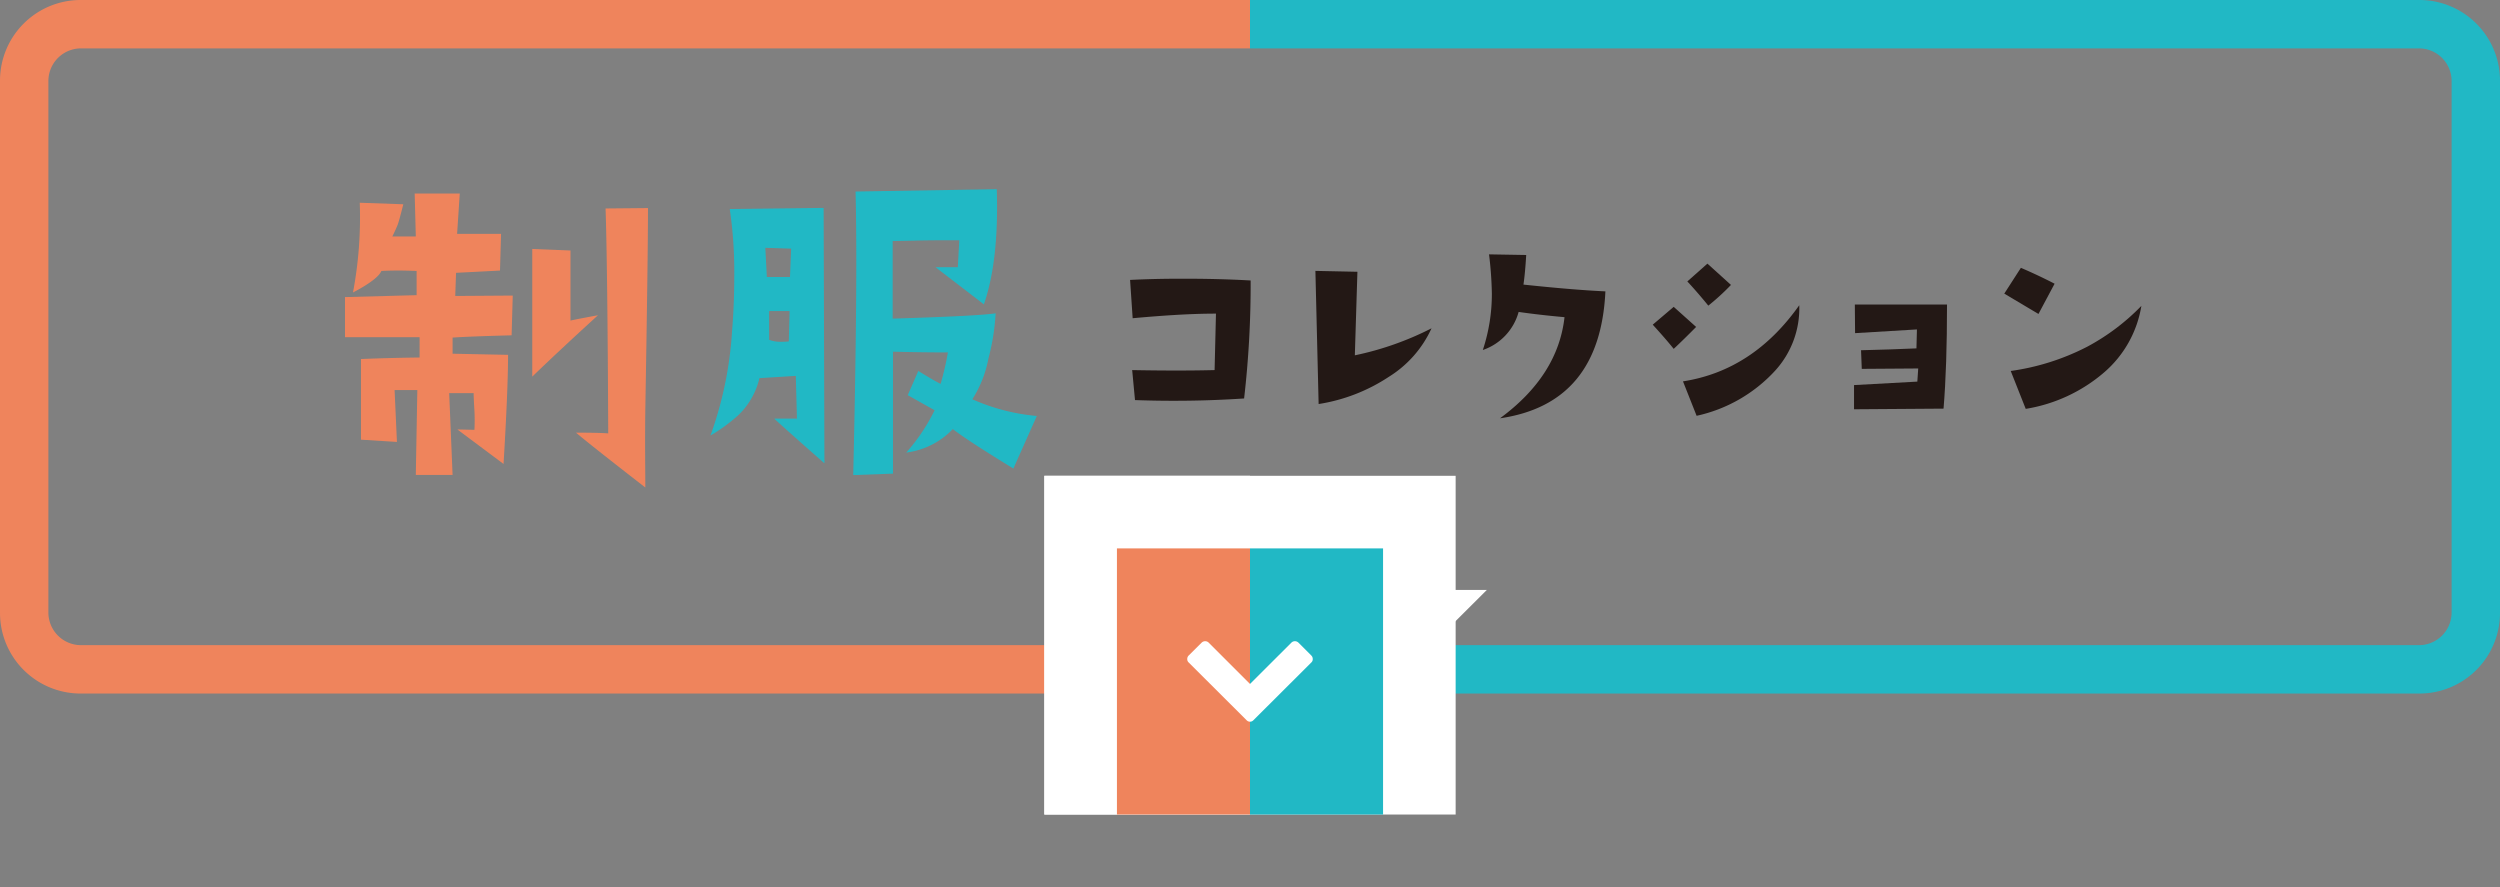
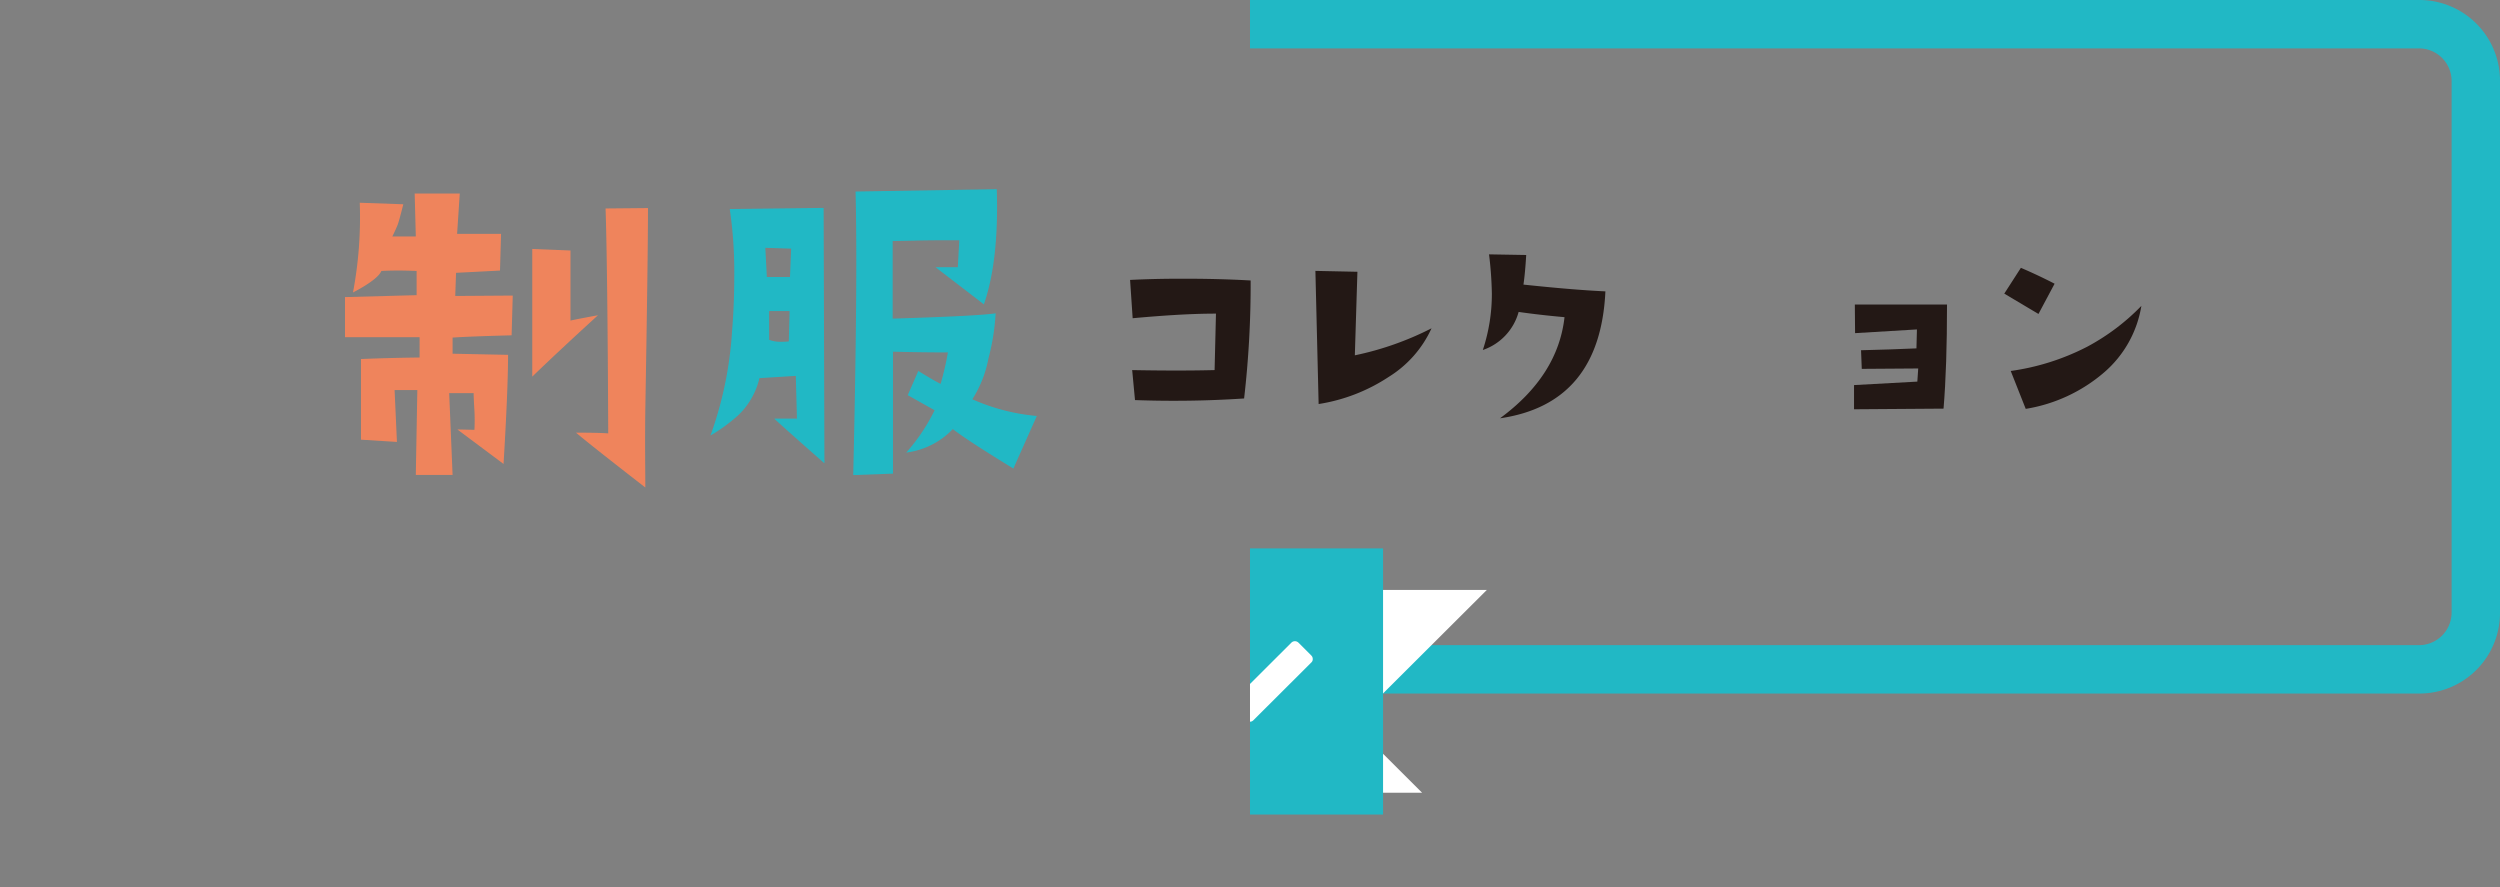
<svg xmlns="http://www.w3.org/2000/svg" width="310" height="110" viewBox="0 0 310 110">
  <rect x="0" y="0" width="310" height="110" fill="#808080" stroke="none" />
  <defs>
    <style>
      .cls-1, .cls-4 {
        fill: none;
      }

      .cls-2 {
        clip-path: url(#clip-path);
      }

      .cls-3 {
        fill: #ef845c;
      }

      .cls-4 {
        stroke: #fff;
        stroke-width: 18px;
      }

      .cls-5 {
        fill: #fff;
      }

      .cls-6 {
        clip-path: url(#clip-path-2);
      }

      .cls-7 {
        fill: #21b8c5;
      }

      .cls-8 {
        fill: #231815;
      }
    </style>
    <clipPath id="clip-path">
-       <rect class="cls-1" width="155" height="101" />
-     </clipPath>
+       </clipPath>
    <clipPath id="clip-path-2">
      <rect class="cls-1" x="155" width="155" height="101" />
    </clipPath>
  </defs>
  <g id="レイヤー_2" data-name="レイヤー 2">
    <g id="lay">
      <g class="cls-2">
-         <path class="cls-3" d="M300,6a4.05,4.05,0,0,1,4,4V76a4.05,4.05,0,0,1-4,4H10a4.05,4.05,0,0,1-4-4V10a4.05,4.05,0,0,1,4-4H300m0-6H10A10,10,0,0,0,0,10V76A10,10,0,0,0,10,86H300a10,10,0,0,0,10-10V10A10,10,0,0,0,300,0Z" />
        <g>
          <g>
            <g>
              <rect class="cls-4" x="138.5" y="68" width="33" height="33" />
              <path class="cls-4" d="M170.5,69v31h-31V69h31m1-1h-33v33h33V68Z" />
            </g>
            <path class="cls-4" d="M162.6,81.28,161,79.68a.63.63,0,0,0-.43-.17.61.61,0,0,0-.43.17L155,84.81l-5.13-5.13a.61.61,0,0,0-.43-.17.63.63,0,0,0-.43.17l-1.61,1.6a.59.59,0,0,0-.18.44.53.53,0,0,0,.18.43l7.17,7.15a.58.58,0,0,0,.86,0l7.17-7.15a.53.53,0,0,0,.18-.43A.59.59,0,0,0,162.6,81.28Z" />
          </g>
          <g>
            <rect class="cls-3" x="138.5" y="68" width="33" height="33" />
            <path class="cls-5" d="M162.6,81.28,161,79.68a.63.63,0,0,0-.43-.17.61.61,0,0,0-.43.17L155,84.81l-5.13-5.13a.61.61,0,0,0-.43-.17.63.63,0,0,0-.43.17l-1.61,1.6a.59.59,0,0,0-.18.44.53.53,0,0,0,.18.43l7.17,7.15a.58.58,0,0,0,.86,0l7.17-7.15a.53.53,0,0,0,.18-.43A.59.59,0,0,0,162.6,81.28Z" />
          </g>
        </g>
      </g>
      <g class="cls-6">
        <path class="cls-7" d="M300,6a4.05,4.05,0,0,1,4,4V76a4.05,4.05,0,0,1-4,4H10a4.05,4.05,0,0,1-4-4V10a4.05,4.05,0,0,1,4-4H300m0-6H10A10,10,0,0,0,0,10V76A10,10,0,0,0,10,86H300a10,10,0,0,0,10-10V10A10,10,0,0,0,300,0Z" />
        <g>
          <g>
-             <rect class="cls-4" x="138.5" y="68" width="33" height="33" />
            <path class="cls-4" d="M162.6,81.28,161,79.68a.63.63,0,0,0-.43-.17.61.61,0,0,0-.43.17L155,84.81l-5.13-5.13a.61.61,0,0,0-.43-.17.63.63,0,0,0-.43.17l-1.61,1.6a.59.59,0,0,0-.18.44.53.53,0,0,0,.18.43l7.17,7.15a.58.58,0,0,0,.86,0l7.17-7.15a.53.53,0,0,0,.18-.43A.59.59,0,0,0,162.6,81.28Z" />
          </g>
          <g>
            <rect class="cls-7" x="138.5" y="68" width="33" height="33" />
            <path class="cls-5" d="M162.6,81.28,161,79.68a.63.63,0,0,0-.43-.17.61.61,0,0,0-.43.17L155,84.81l-5.13-5.13a.61.61,0,0,0-.43-.17.63.63,0,0,0-.43.17l-1.61,1.6a.59.59,0,0,0-.18.44.53.53,0,0,0,.18.43l7.17,7.15a.58.58,0,0,0,.86,0l7.17-7.15a.53.53,0,0,0,.18-.43A.59.59,0,0,0,162.6,81.28Z" />
          </g>
        </g>
      </g>
      <g>
        <path class="cls-3" d="M63.58,36.65l-.14,4.93c-3.56.09-6,.19-7.32.28v2L63,44q0,4.19-.56,13.53l-5.73-4.28,2.12.05a22.85,22.85,0,0,0,0-2.37c-.06-1-.1-1.75-.1-2.18H55.7l.42,10.14H51.56l.19-10.52-2.82,0,.29,6.43-4.46-.28v-10c2.19-.09,4.61-.16,7.27-.19V41.81q-3,0-9.25,0V36.84l8.88-.24v-3c-1.41-.06-2.87-.08-4.37,0-.28.68-1.45,1.58-3.52,2.67a50.2,50.2,0,0,0,.84-11.13l5.4.19c-.37,1.47-.61,2.32-.7,2.54-.16.4-.38.89-.66,1.45l2.91,0L51.42,24l5.59,0-.33,5L62.13,29,62,33.55l-5.45.28-.1,2.87Zm10.57,2.44Q69.26,43.55,66,46.7V30.87l4.74.19v8.69C71.32,39.62,72.46,39.4,74.15,39.09Zm6.2-13.29q0,5.82-.33,24.93c-.06,4.39,0,7.63,0,9.72q-6.54-5.07-8.6-6.8,2.77,0,4,.09Q75.33,33,75.09,25.85Z" />
        <path class="cls-7" d="M102.23,57.45Q98,53.74,96,51.91l2.82,0-.14-5.3-4.51.28a9.28,9.28,0,0,1-2.63,4.6A20.75,20.75,0,0,1,88.1,54a46.37,46.37,0,0,0,2.67-12.86q.28-3.39.28-6.91a53.41,53.41,0,0,0-.56-8.31l11.64-.14ZM98.1,30.83l-3.2-.1.19,3.62c1.16,0,2.11,0,2.87,0Zm-.19,7.74H95.37l0,3.57a4.06,4.06,0,0,0,1.5.24c.28,0,.59,0,.94-.05Zm30.66,13-2.91,6.53c-3.6-2.2-6.11-3.82-7.51-4.89a9.68,9.68,0,0,1-5.78,2.91,23,23,0,0,0,3.52-5.25L112.56,49l1.31-3c1.13.69,2,1.22,2.77,1.6a37.7,37.7,0,0,0,.9-3.9q-3.2,0-6.81-.09l0,15.12-4.93.18q.38-16.2.38-26.43,0-5.12-.09-8.73l17.51-.29q.28,8.88-1.6,14.28L116,33.13h2.77l.18-3.34c-2,0-3.83,0-5.58.05l-2.68.05v9.62q10.71-.33,12.77-.66a27.94,27.94,0,0,1-.89,5.59,14.44,14.44,0,0,1-2,5.07A25.07,25.07,0,0,0,128.57,51.58Z" />
        <path class="cls-8" d="M155.08,34.78a123.19,123.19,0,0,1-.81,14.63,132.16,132.16,0,0,1-13.53.2l-.35-3.72c3.65.07,7.05.08,10.22,0l.17-7c-3.22,0-6.67.24-10.33.57l-.32-4.75q3-.15,6.27-.15Q151.07,34.55,155.08,34.78Z" />
        <path class="cls-8" d="M177.51,40.71a13.81,13.81,0,0,1-5.27,6,21.91,21.91,0,0,1-8.73,3.39l-.4-16.51,5.21.11L168,44.06A37.83,37.83,0,0,0,177.51,40.71Z" />
        <path class="cls-8" d="M199.07,36.13Q198.41,50.07,186,51.87q7.19-5.29,8-12.54-3.12-.28-5.69-.65a6.91,6.91,0,0,1-4.44,4.72,22,22,0,0,0,1.12-7,45.34,45.34,0,0,0-.35-4.86l4.61.08c-.09,1.55-.21,2.77-.34,3.67C192.88,35.71,196.26,36,199.07,36.13Z" />
-         <path class="cls-8" d="M210.32,40.54c-.92.93-1.84,1.84-2.78,2.72-.72-.9-1.59-1.89-2.6-3l2.6-2.21Zm12.79-2.69a11.47,11.47,0,0,1-3,8.12,18.59,18.59,0,0,1-9.73,5.59l-1.69-4.27Q217.39,45.94,223.11,37.85Zm-8.47-2.52a28.49,28.49,0,0,1-2.81,2.57c-.91-1.12-1.78-2.12-2.6-3l2.49-2.21Z" />
        <path class="cls-8" d="M241.43,37.76q0,7.73-.43,12.91l-11.1.08,0-3,7.85-.43.11-1.63-7,.05-.09-2.31q3.72-.09,6.87-.23l.06-2.35-7.67.46L230,37.76Z" />
        <path class="cls-8" d="M254.77,35.18l-2,3.75-4.24-2.52,2.06-3.2Q252.74,34.13,254.77,35.18Zm10.76,2.75a13.78,13.78,0,0,1-4.61,8.24,19.71,19.71,0,0,1-9.73,4.53L249.33,46a29.44,29.44,0,0,0,9.47-3A27.12,27.12,0,0,0,265.53,37.93Z" />
      </g>
    </g>
  </g>
</svg>